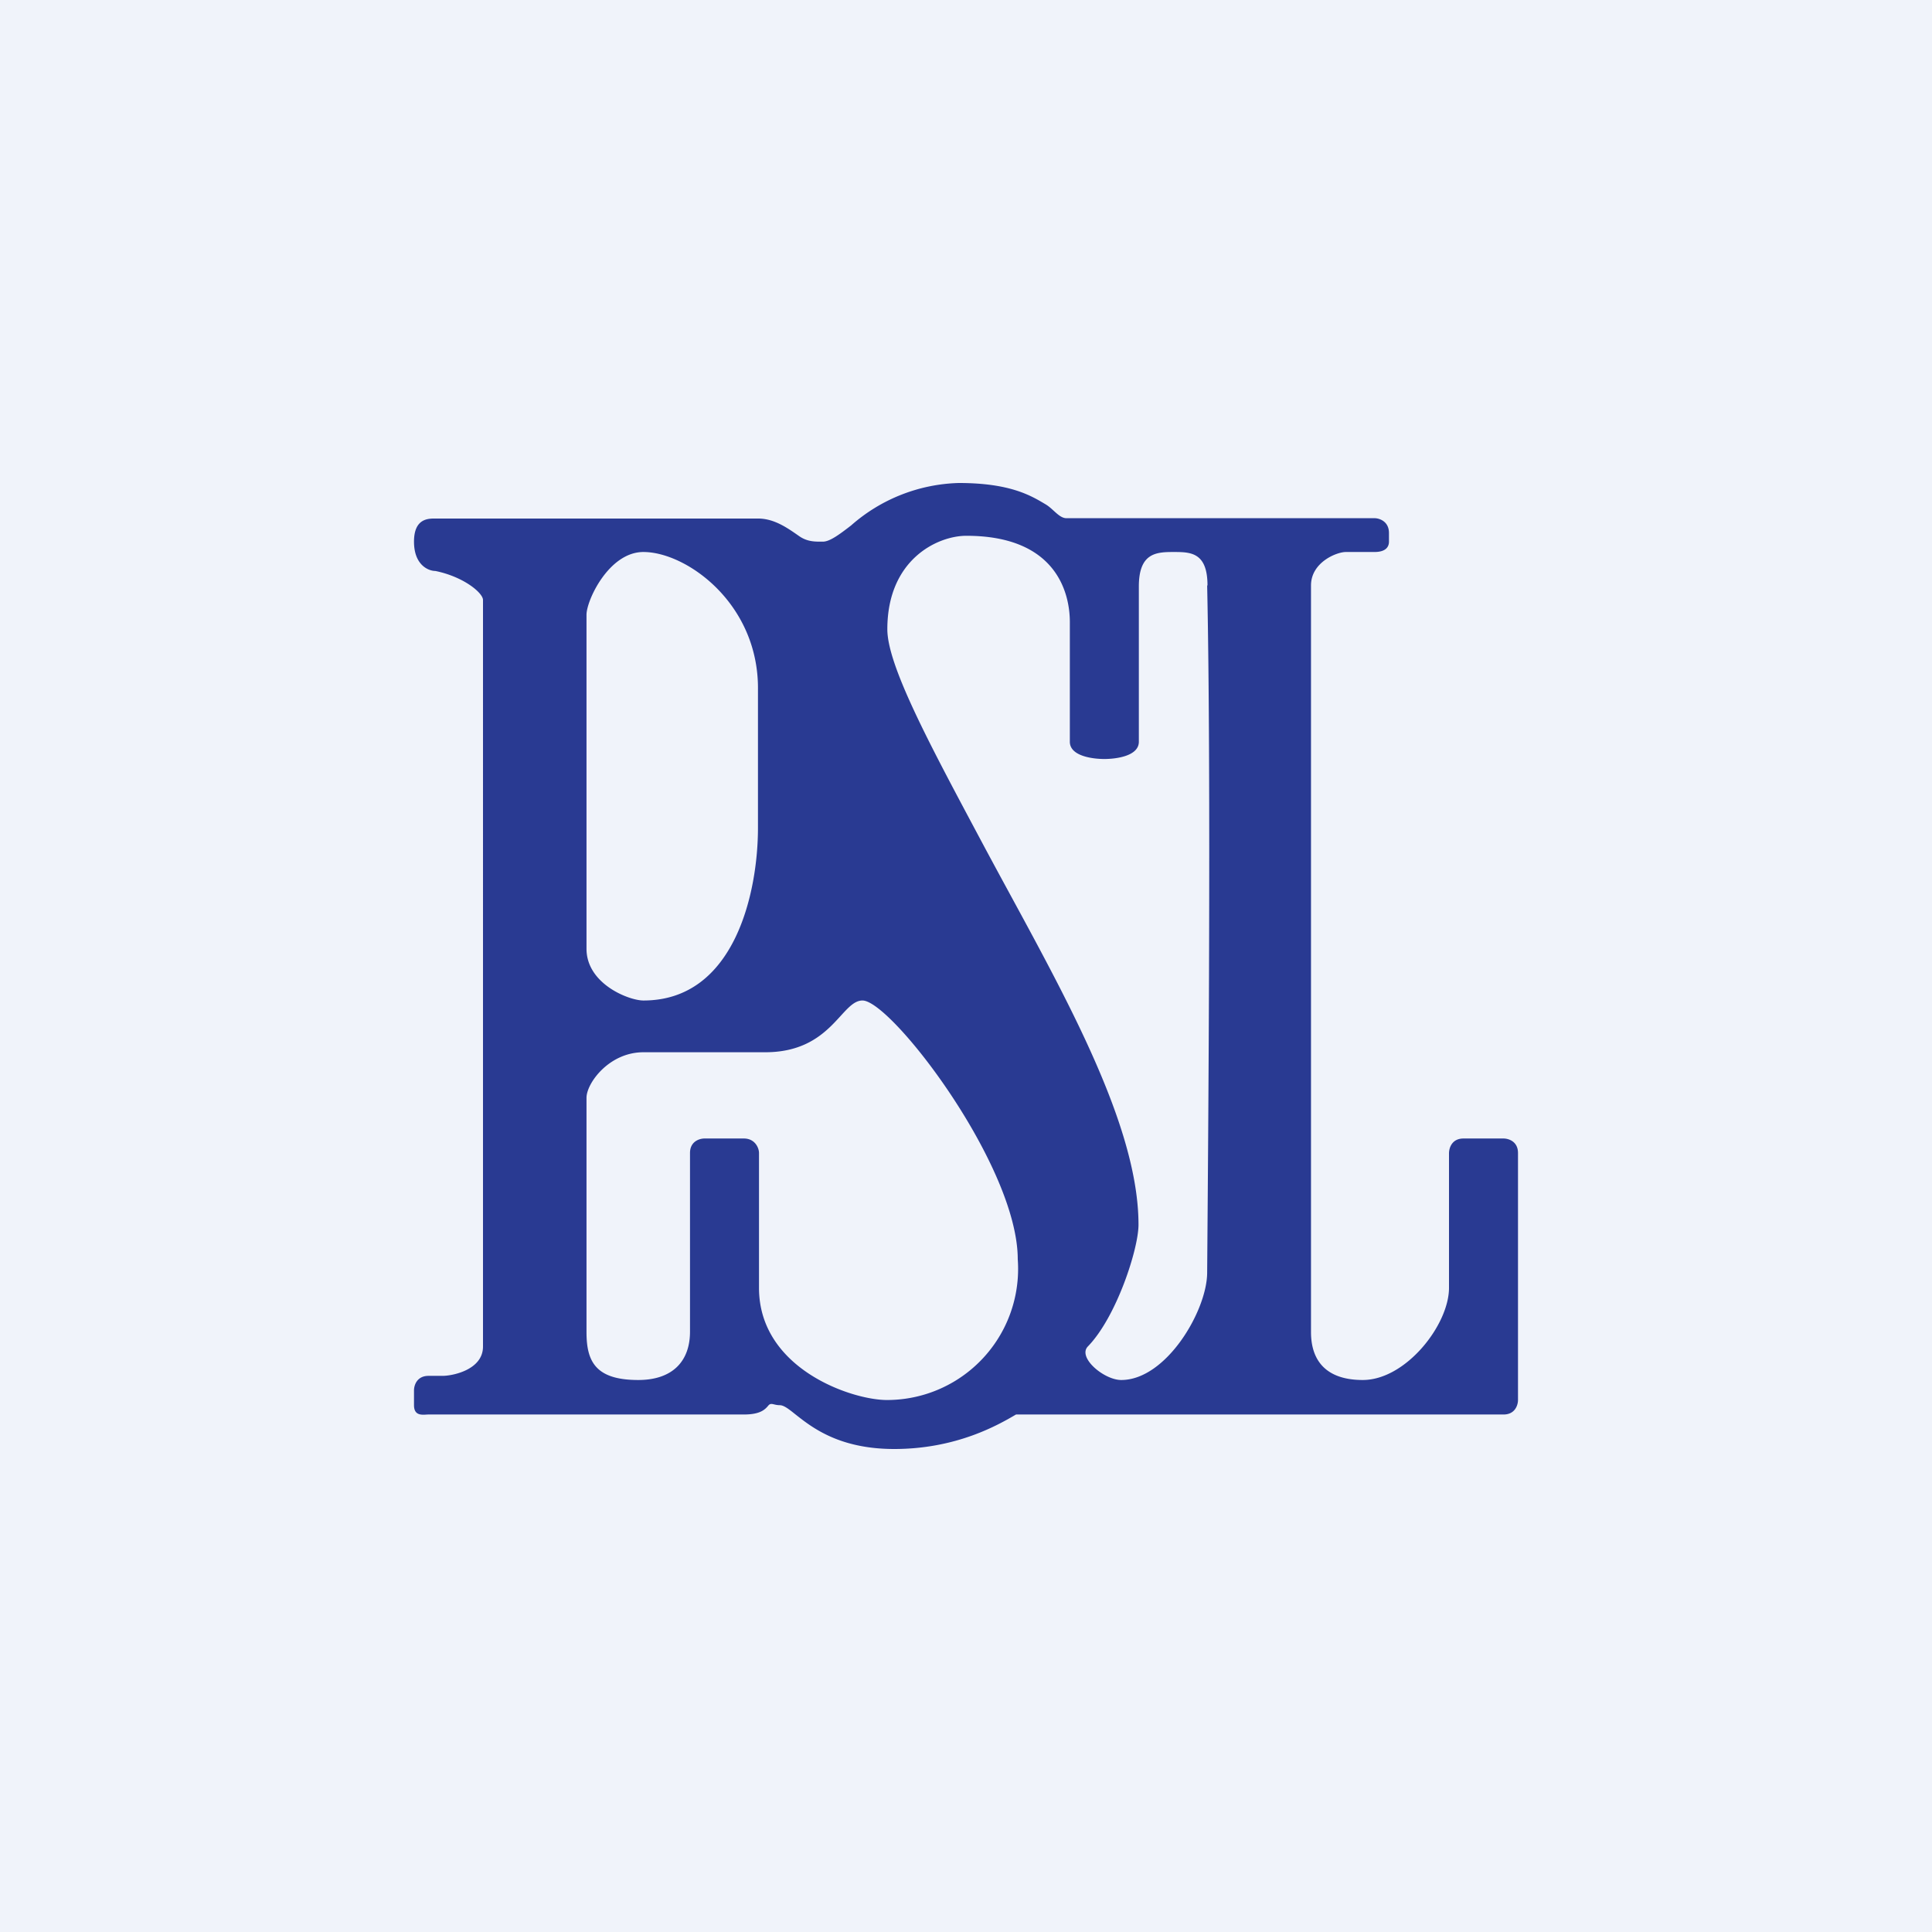
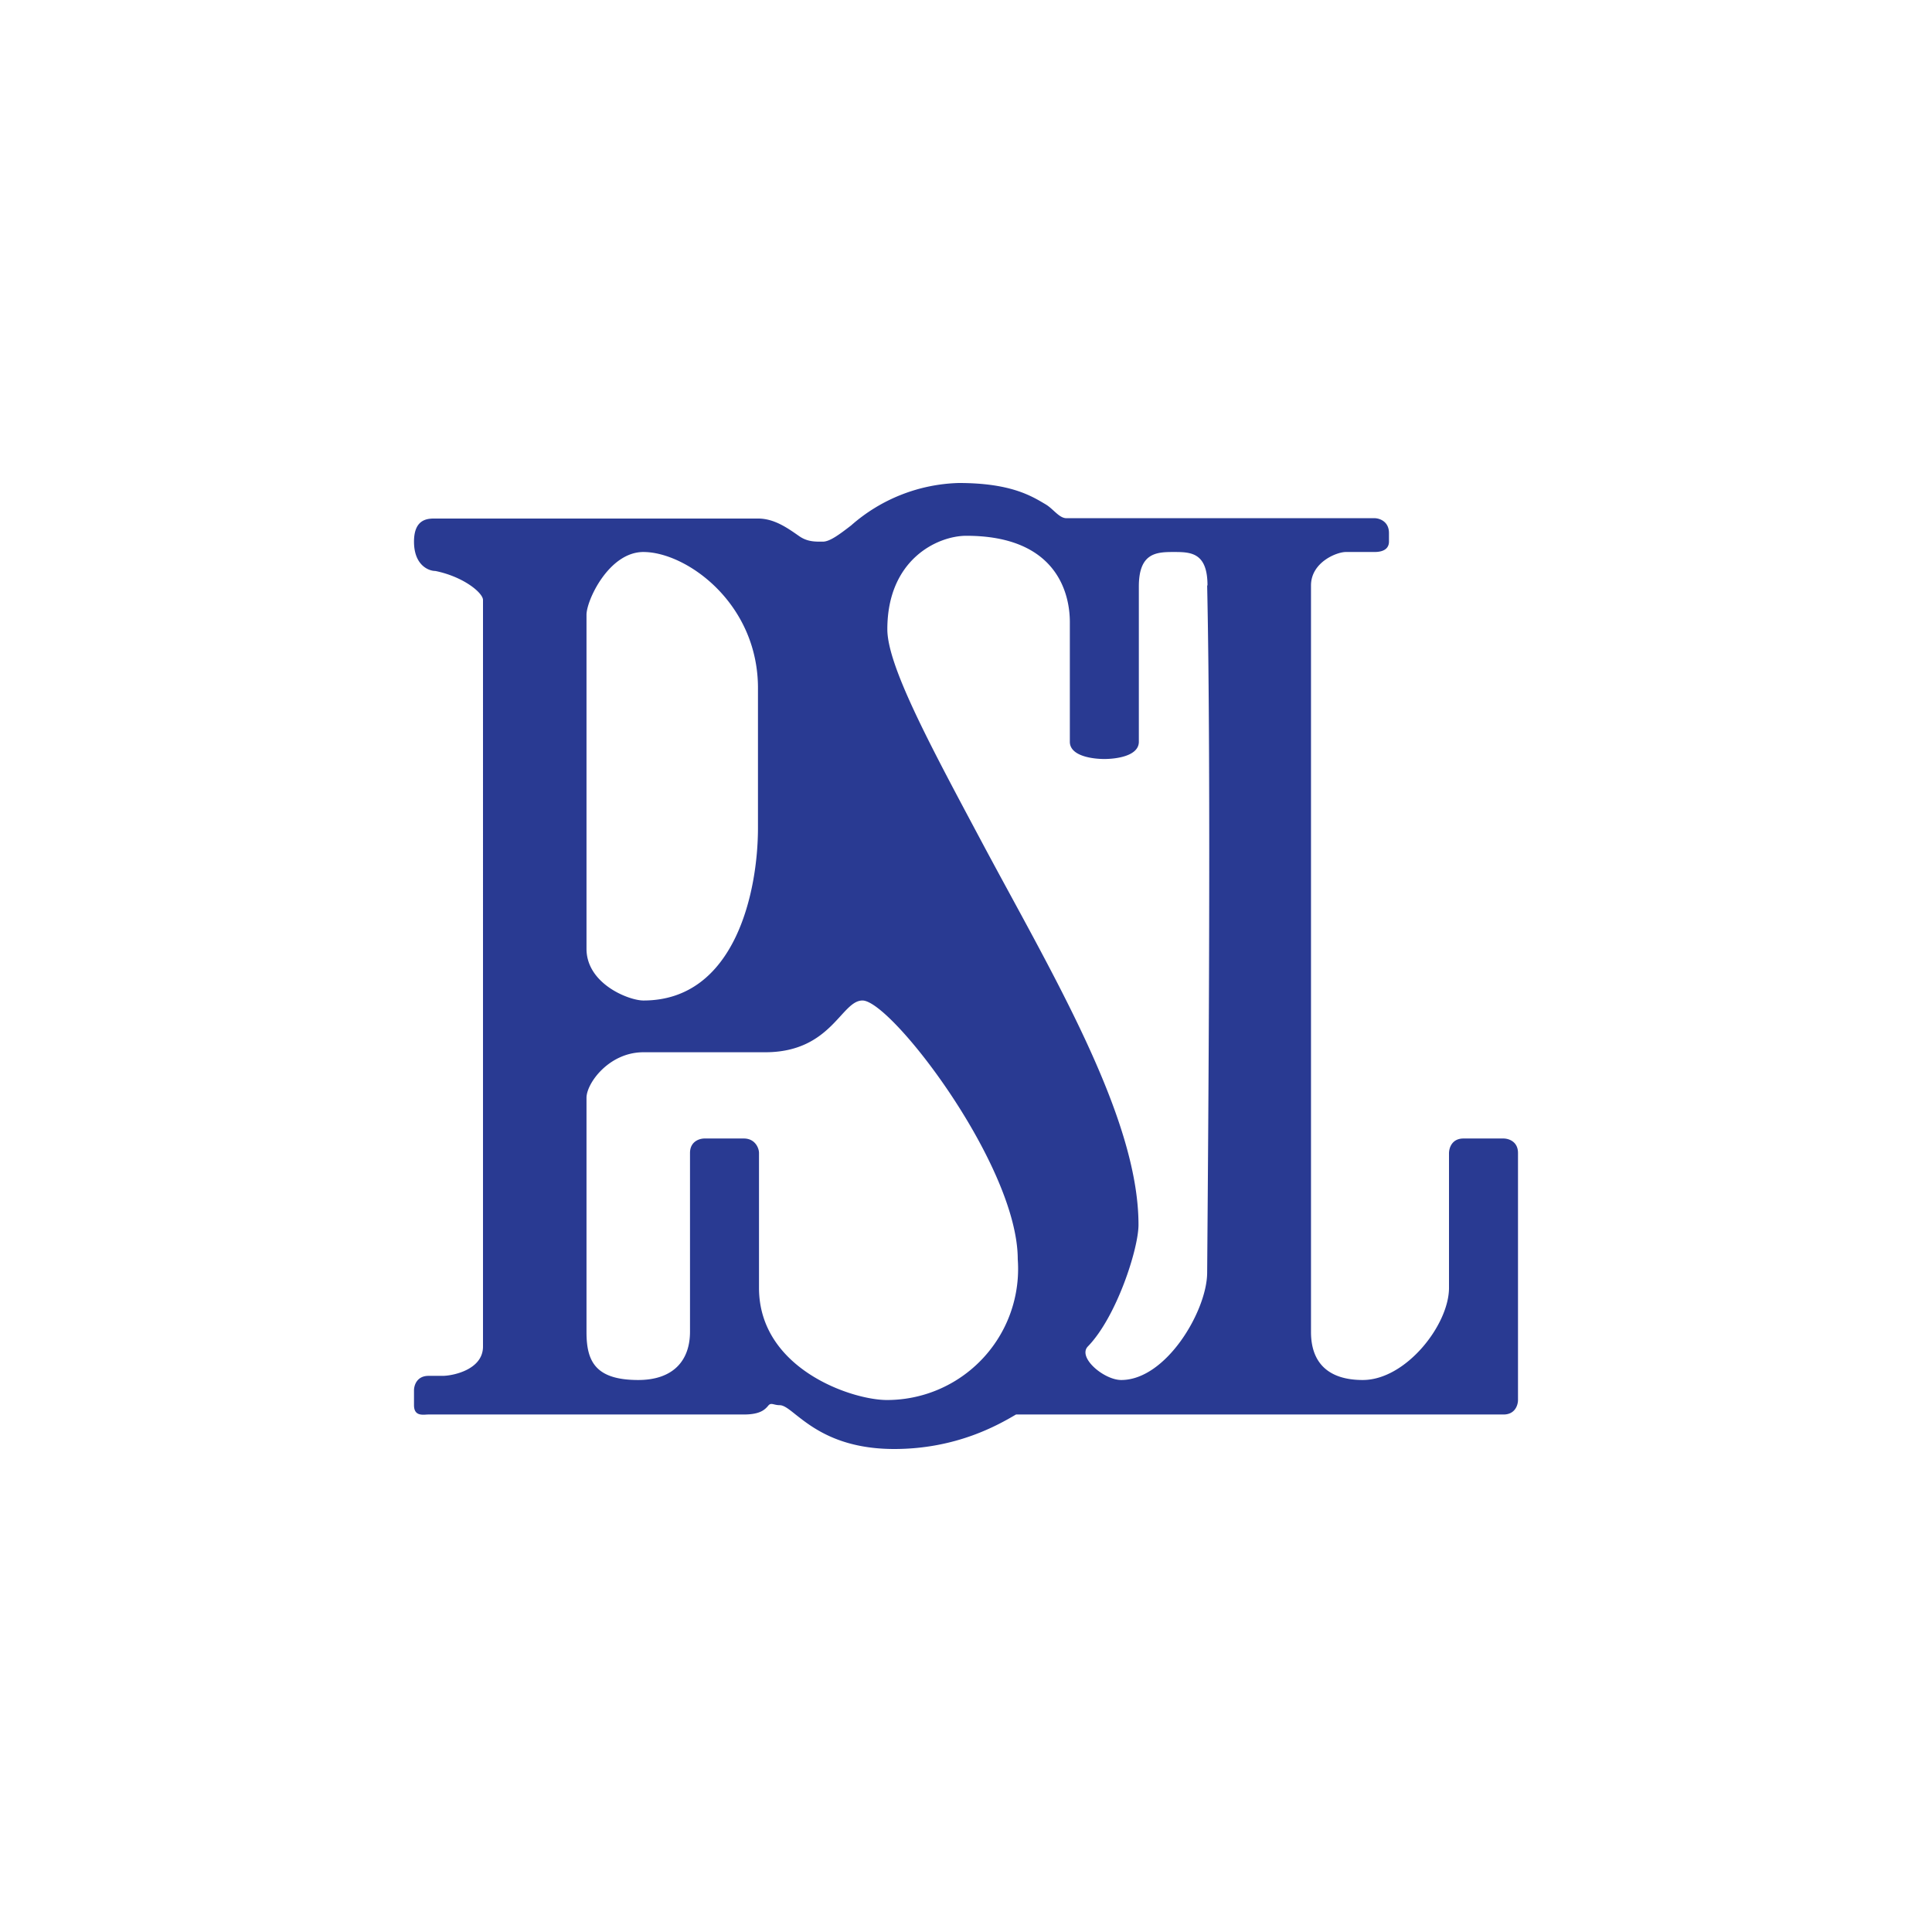
<svg xmlns="http://www.w3.org/2000/svg" width="56" height="56" viewBox="0 0 56 56">
-   <path fill="#F0F3FA" d="M0 0h56v56H0z" />
  <path d="M12.62 15.03h9.35c.47 0 .85.27 1.18.5.25.18.48.17.7.17.2 0 .47-.2.82-.47A4.92 4.92 0 0 1 27.79 14c1.5 0 2.1.37 2.52.62.22.13.39.4.6.4h8.93c.14 0 .42.09.42.43v.25c0 .14-.08.3-.42.3h-.83c-.27 0-1.01.3-1.01.97v21.64c0 .89.5 1.39 1.5 1.39 1.25 0 2.5-1.6 2.5-2.67v-3.9c0-.15.08-.43.42-.43h1.16c.14 0 .42.08.42.42v7.16c0 .14-.08.42-.42.42H29.45c-.48.28-1.7 1-3.53 1-1.6 0-2.39-.63-2.86-1-.2-.16-.34-.27-.46-.27-.17 0-.24-.08-.32 0-.1.12-.23.27-.72.27h-9.14c-.14 0-.42.07-.42-.27v-.43c0-.14.08-.42.42-.42h.41c.28 0 1.17-.17 1.17-.85V17.39c0-.2-.55-.67-1.38-.84-.2 0-.62-.17-.62-.85 0-.68.42-.67.62-.67ZM35 16.97c0-.97-.5-.97-.99-.97-.5 0-1 .03-1 1v4.5c0 .42-.67.5-1 .5-.33 0-1-.08-1-.5v-3.47c0-.78-.34-2.5-3-2.5-.83 0-2.29.68-2.29 2.71 0 1.05 1.23 3.34 2.66 6.02C30.42 28.1 33 32.33 33 35.5c0 .7-.64 2.68-1.47 3.53-.3.32.47.97.97.97 1.3 0 2.48-2 2.49-3.1.03-3.88.12-14.4 0-19.93ZM18.65 16c-1 0-1.65 1.4-1.65 1.82v9.68c0 1.02 1.23 1.5 1.65 1.5 2.66 0 3.32-3.16 3.32-5v-4c.03-2.5-2.07-4-3.32-4Zm0 14.5c-1 0-1.65.9-1.65 1.32v6.79c0 .84.25 1.39 1.5 1.39 1 0 1.5-.55 1.5-1.4v-5.18c0-.34.28-.42.42-.42h1.14c.33 0 .44.28.44.42v3.91c0 2.34 2.68 3.25 3.71 3.25a3.8 3.8 0 0 0 3.79-4.08c0-2.72-3.67-7.5-4.5-7.5-.62 0-.9 1.5-2.82 1.5h-3.53Z" fill="#293A92" />
</svg>